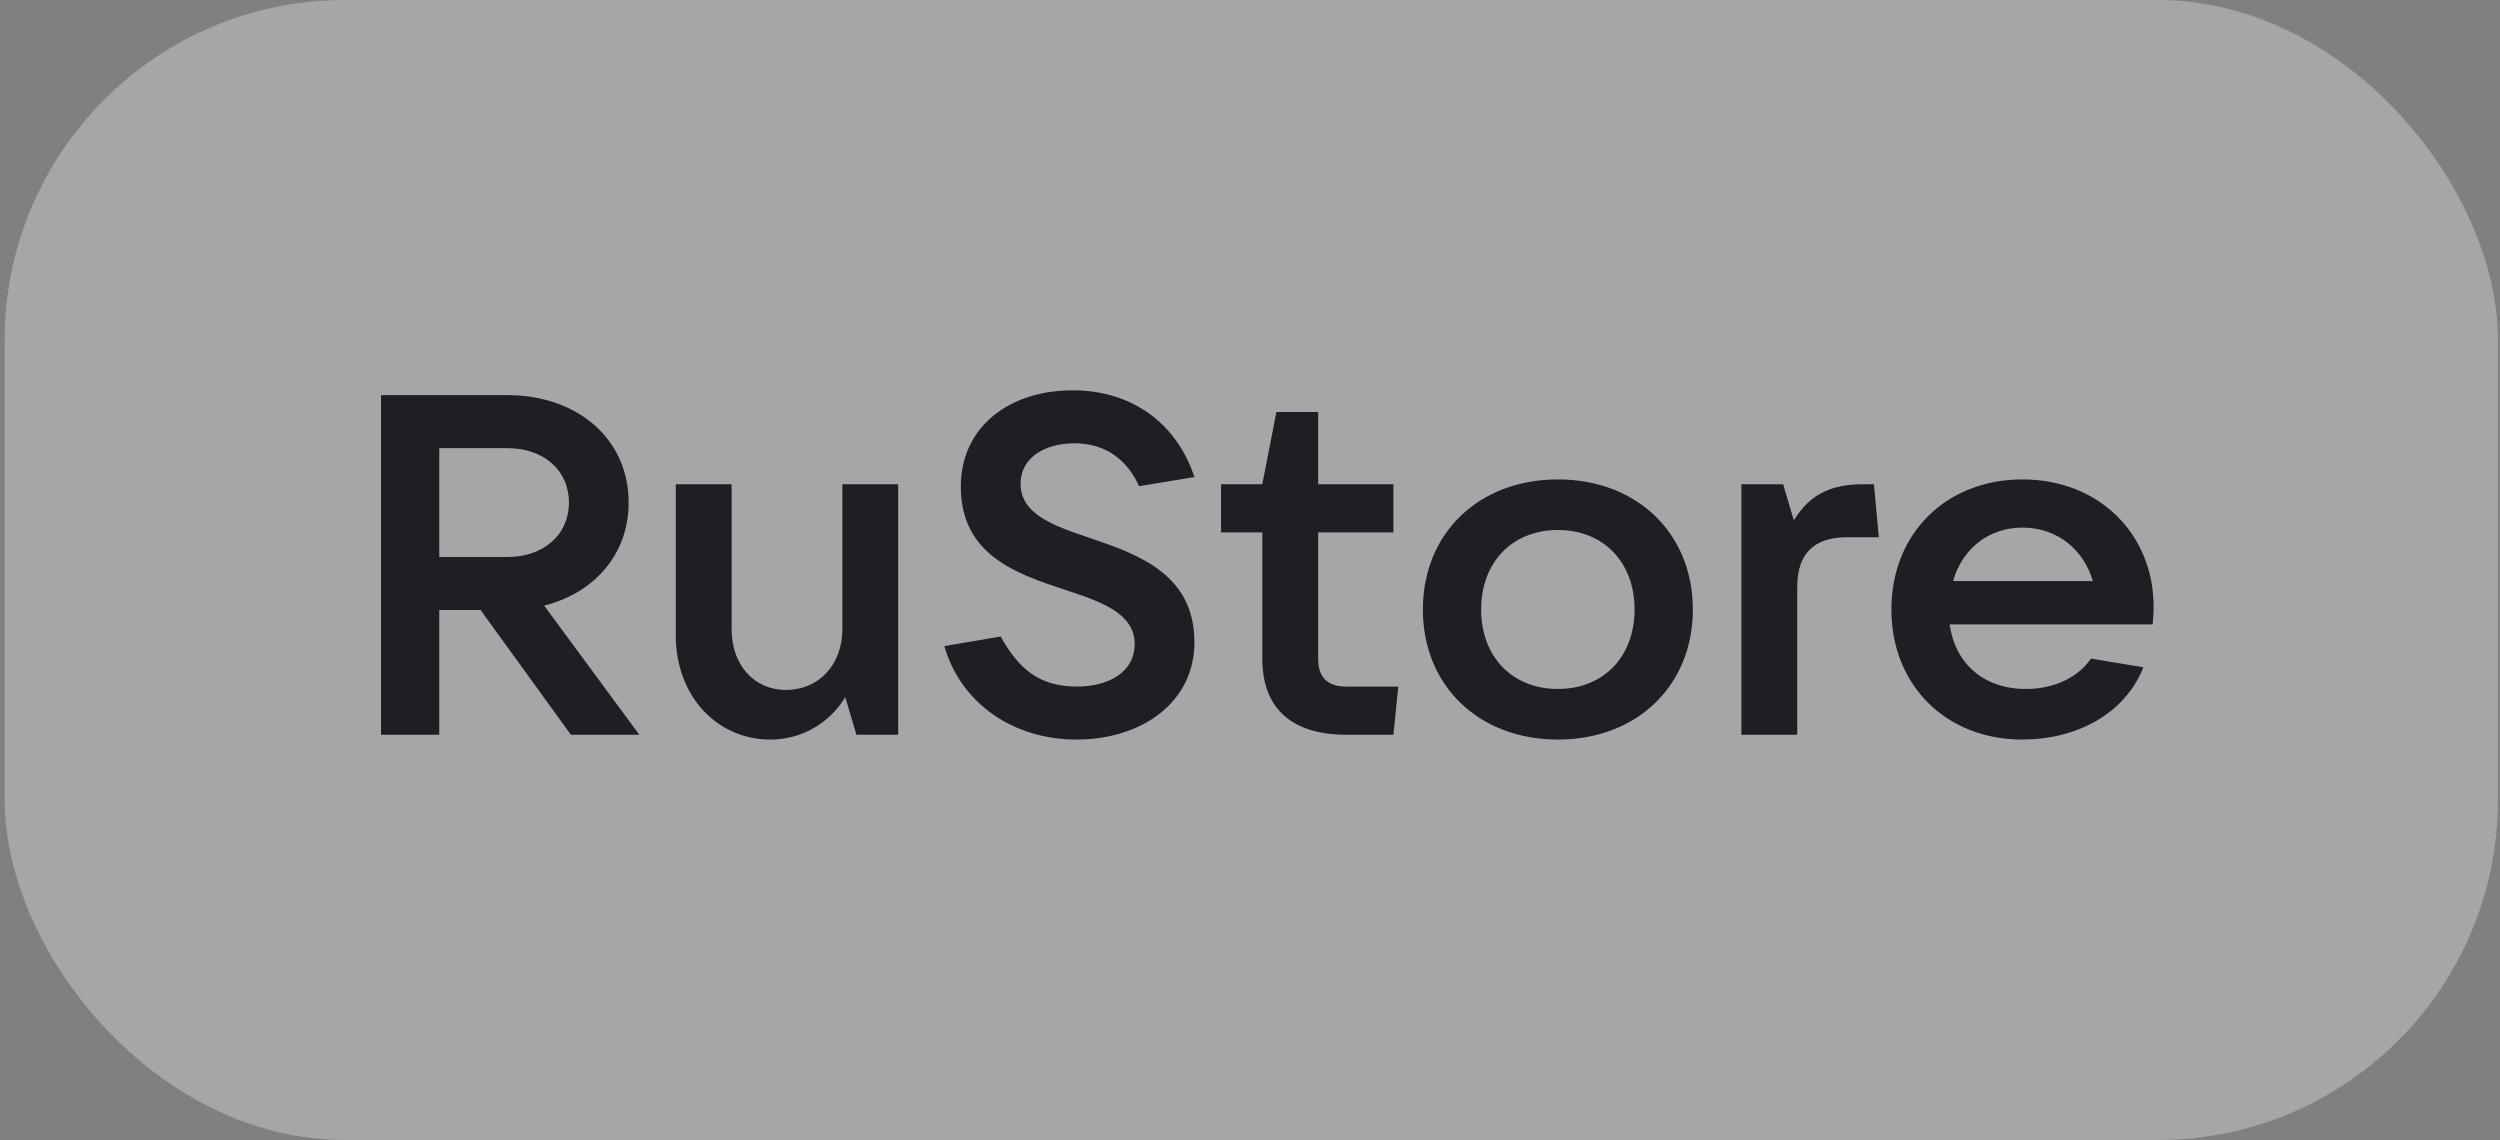
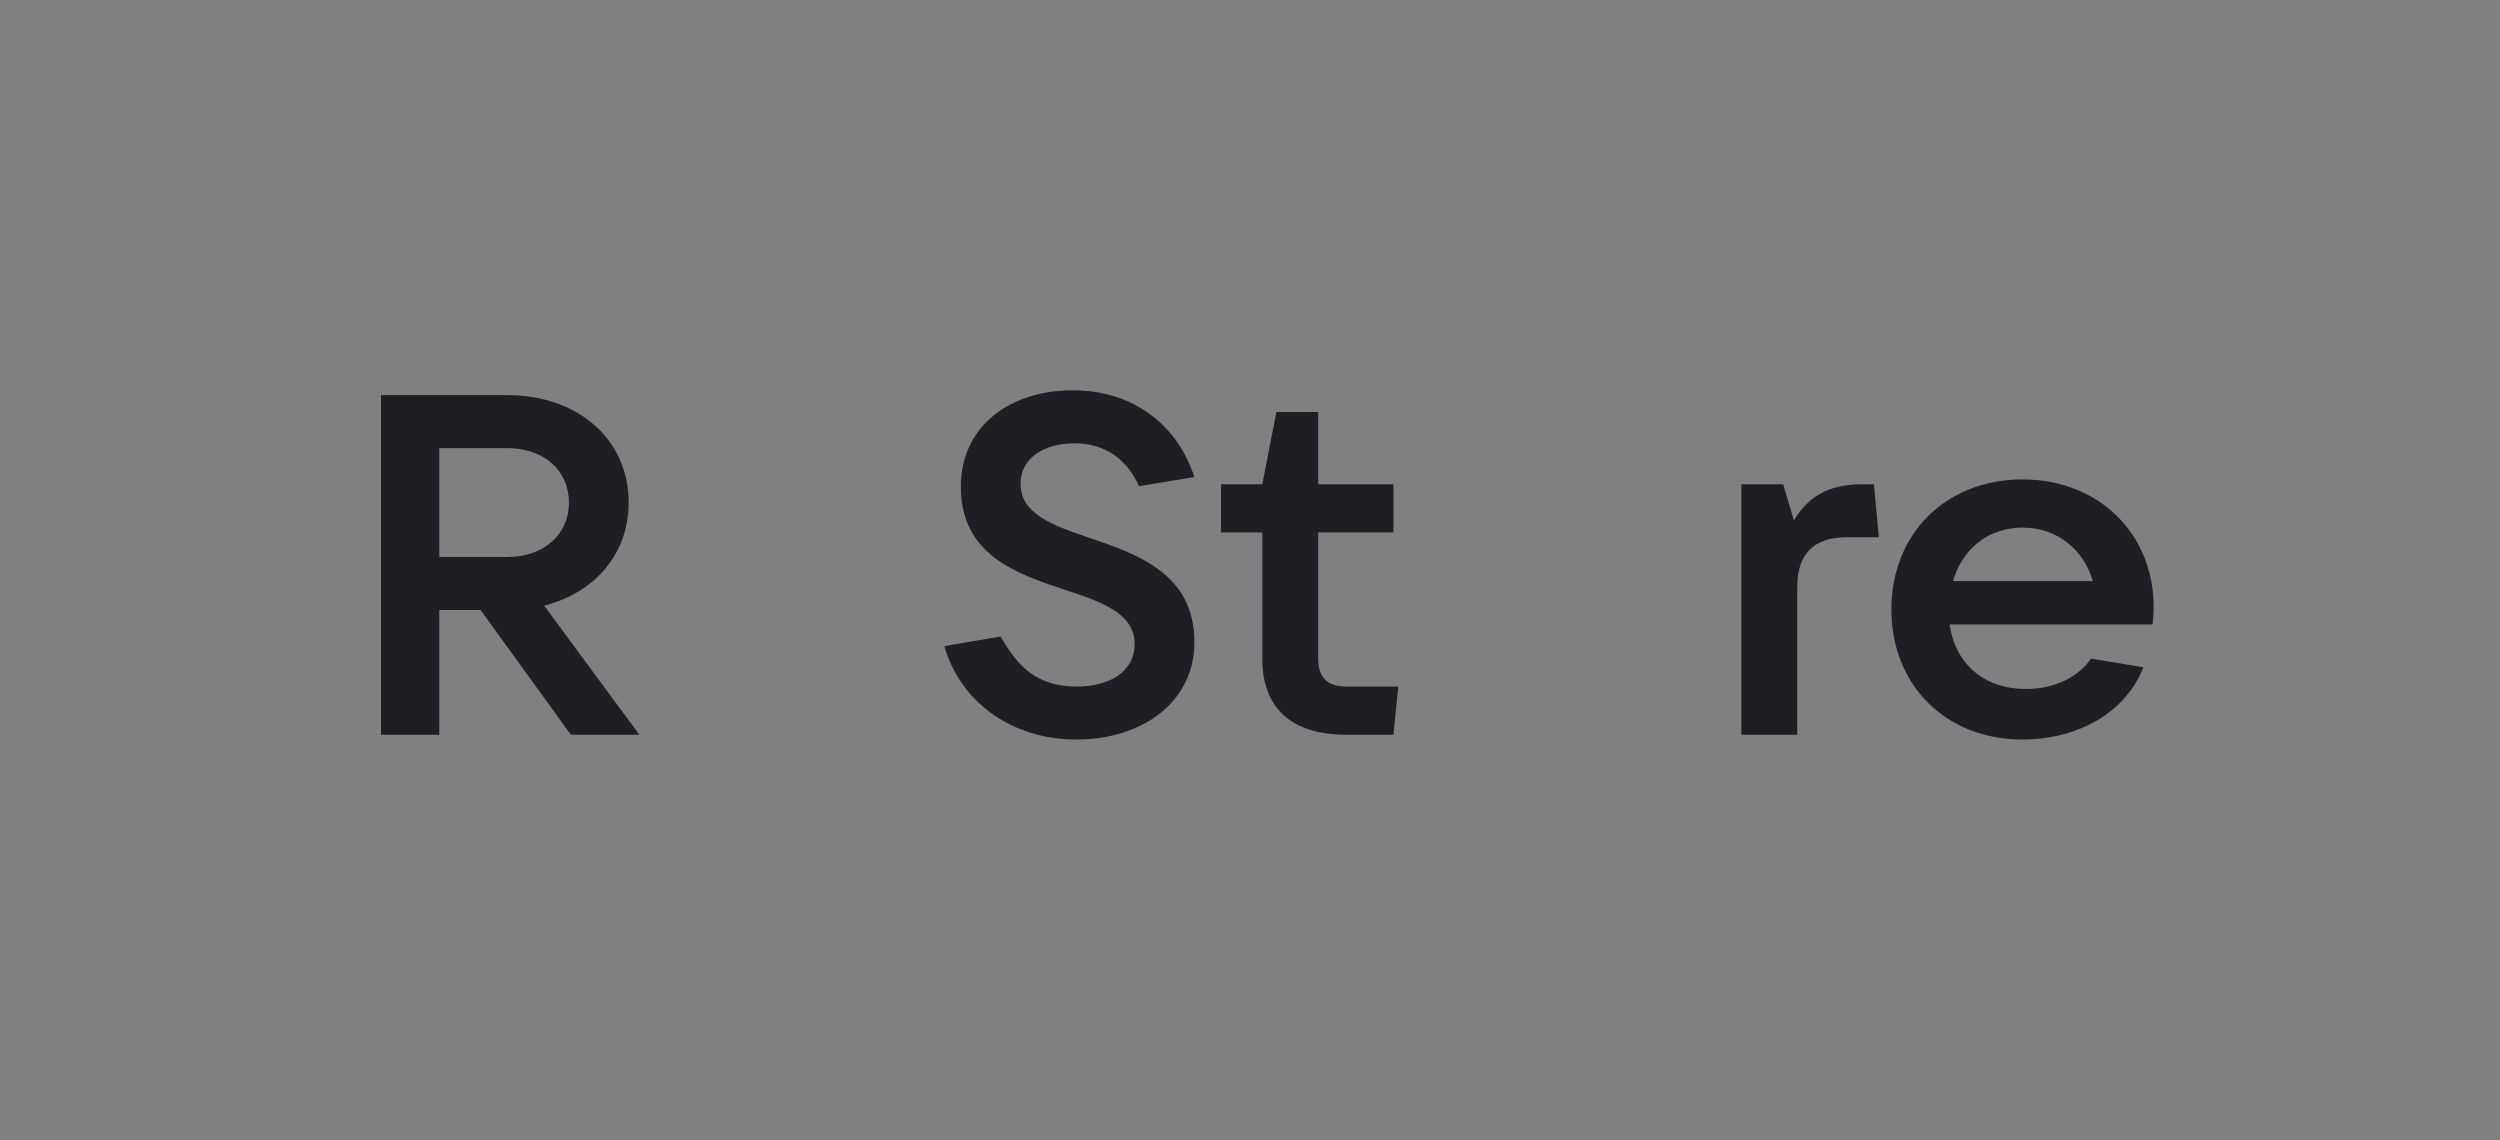
<svg xmlns="http://www.w3.org/2000/svg" width="250" height="114" viewBox="0 0 250 114" fill="none">
  <rect x="0" y="0" width="250" height="114" fill="#808080" stroke="none" />
-   <rect x="0.467" width="249.323" height="114" rx="34" fill="white" fill-opacity="0.3" />
  <path d="M54.416 60.564C59.515 59.264 62.865 55.362 62.865 50.255C62.865 43.945 57.815 39.513 50.725 39.513H38.1V73.474H43.927V60.998H48.055L57.087 73.474H63.934L54.416 60.564ZM50.725 44.812C54.367 44.812 56.893 47.028 56.893 50.255C56.893 53.483 54.367 55.699 50.725 55.699H43.927V44.812H50.725Z" fill="#1E1E25" />
-   <path d="M77.048 73.956C80.107 73.956 82.924 72.366 84.526 69.717L85.643 73.474H89.82V48.425H84.235V62.925C84.235 66.489 81.856 68.994 78.602 68.994C75.397 68.994 73.163 66.489 73.163 62.925V48.425H67.579V63.551C67.579 69.572 71.658 73.956 77.048 73.956Z" fill="#1E1E25" />
  <path d="M107.641 73.956C114.099 73.956 119.441 70.295 119.441 64.226C119.441 57.433 113.857 55.458 109.05 53.821C105.31 52.568 102.057 51.412 102.057 48.377C102.057 45.728 104.533 44.331 107.447 44.331C110.506 44.331 112.691 45.92 113.906 48.618L119.441 47.703C117.693 42.404 113.274 39.032 107.253 39.032C101.037 39.032 96.084 42.596 96.084 48.666C96.084 55.507 101.668 57.385 106.476 58.975C110.167 60.179 113.468 61.335 113.468 64.418C113.468 67.116 110.992 68.657 107.69 68.657C103.902 68.657 101.863 66.875 100.066 63.648L94.433 64.611C96.084 70.344 101.329 73.956 107.641 73.956Z" fill="#1E1E25" />
  <path d="M134.632 68.657C132.739 68.657 131.816 67.741 131.816 65.863V53.242H139.342V48.425H131.816V41.199H127.64L126.231 48.425H122.104V53.242H126.231V65.863C126.231 70.776 129.097 73.474 134.632 73.474H139.342L139.828 68.657H134.632Z" fill="#1E1E25" />
-   <path d="M155.786 73.955C163.701 73.955 169.285 68.56 169.285 60.949C169.285 53.338 163.701 47.942 155.786 47.942C147.871 47.942 142.287 53.338 142.287 60.949C142.287 68.56 147.871 73.955 155.786 73.955ZM155.786 68.897C151.222 68.897 148.114 65.67 148.114 60.949C148.114 56.228 151.222 53 155.786 53C160.351 53 163.458 56.228 163.458 60.949C163.458 65.67 160.351 68.897 155.786 68.897Z" fill="#1E1E25" />
  <path d="M179.724 73.474V58.685C179.724 55.506 181.278 53.724 184.677 53.724H187.882L187.396 48.425H186.328C183.366 48.425 181.083 49.244 179.384 52.038L178.316 48.425H174.14V73.474H179.724Z" fill="#1E1E25" />
-   <path d="M215.36 60.66C215.36 53.434 209.921 47.942 202.249 47.942C194.577 47.942 189.138 53.386 189.138 60.949C189.138 68.512 194.577 73.955 202.249 73.955C207.493 73.955 212.446 71.499 214.34 66.729L209.096 65.862C207.882 67.645 205.551 68.897 202.589 68.897C198.316 68.897 195.5 66.296 194.965 62.442H215.262C215.311 61.912 215.36 61.334 215.36 60.66ZM202.249 52.76C205.745 52.76 208.367 54.975 209.29 58.107H195.305C196.228 54.879 198.85 52.76 202.249 52.76Z" fill="#1E1E25" />
+   <path d="M215.36 60.66C215.36 53.434 209.921 47.942 202.249 47.942C194.577 47.942 189.138 53.386 189.138 60.949C189.138 68.512 194.577 73.955 202.249 73.955C207.493 73.955 212.446 71.499 214.34 66.729L209.096 65.862C207.882 67.645 205.551 68.897 202.589 68.897C198.316 68.897 195.5 66.296 194.965 62.442H215.262C215.311 61.912 215.36 61.334 215.36 60.66M202.249 52.76C205.745 52.76 208.367 54.975 209.29 58.107H195.305C196.228 54.879 198.85 52.76 202.249 52.76Z" fill="#1E1E25" />
</svg>